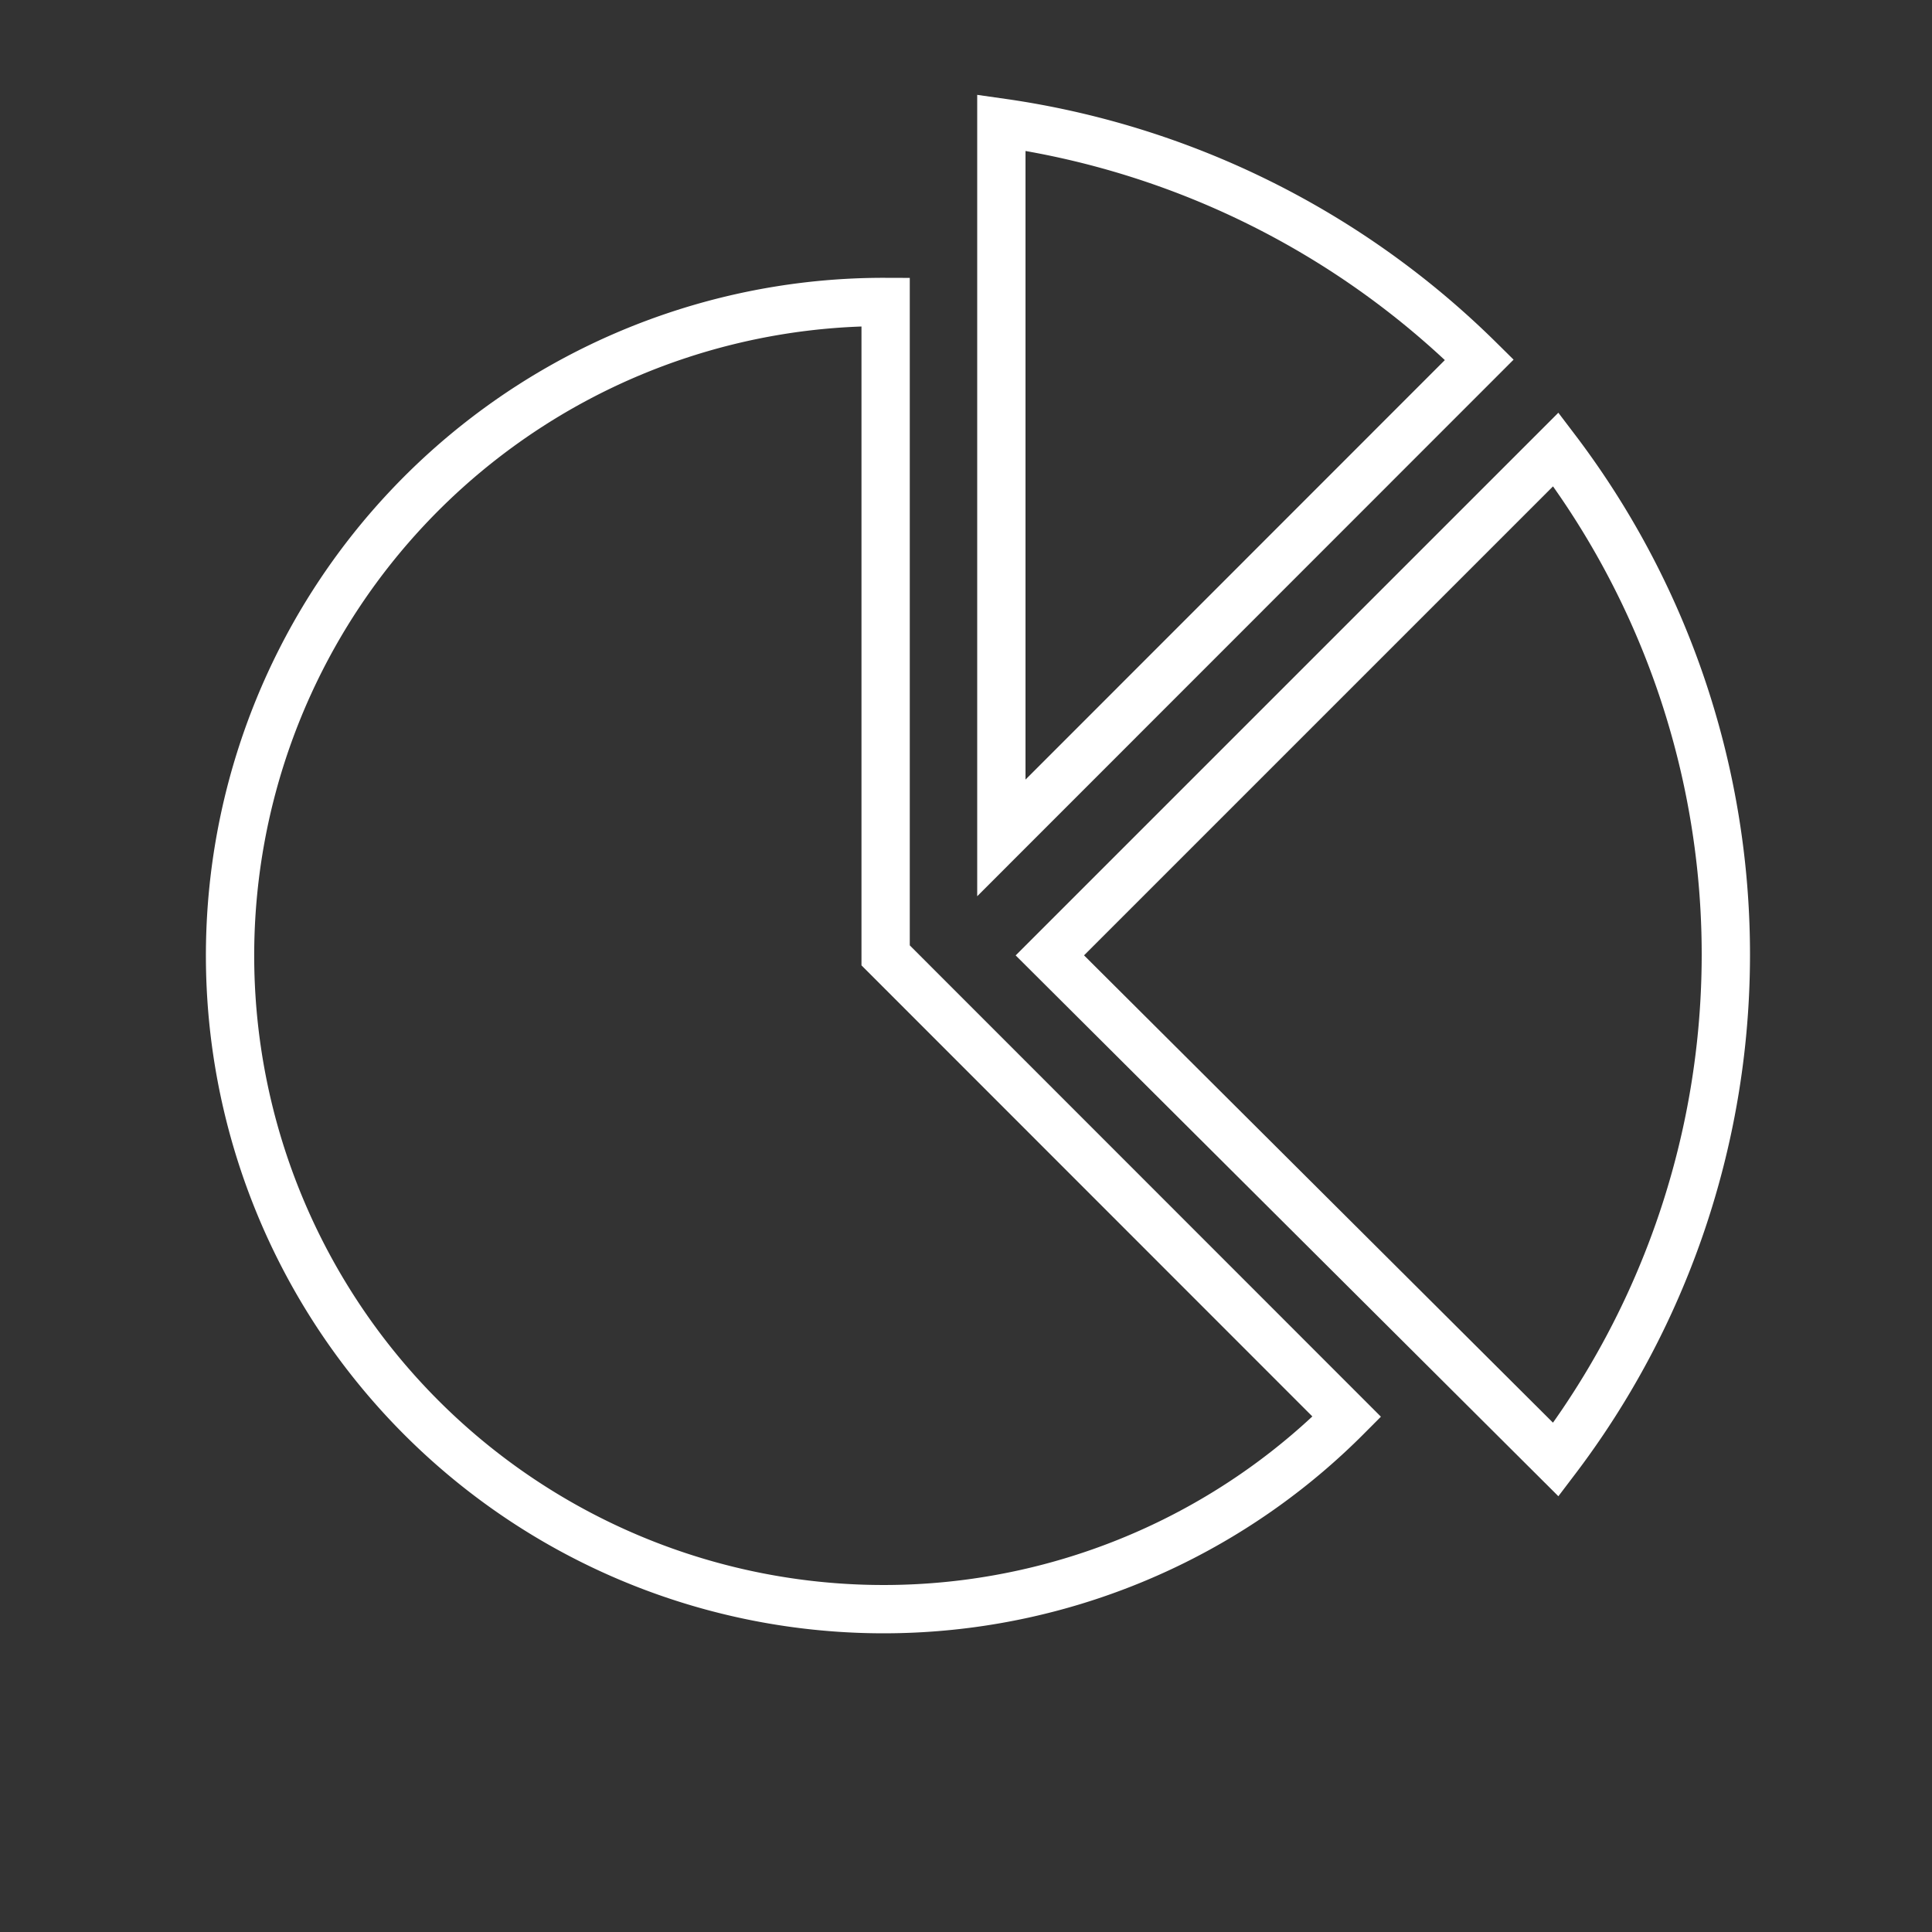
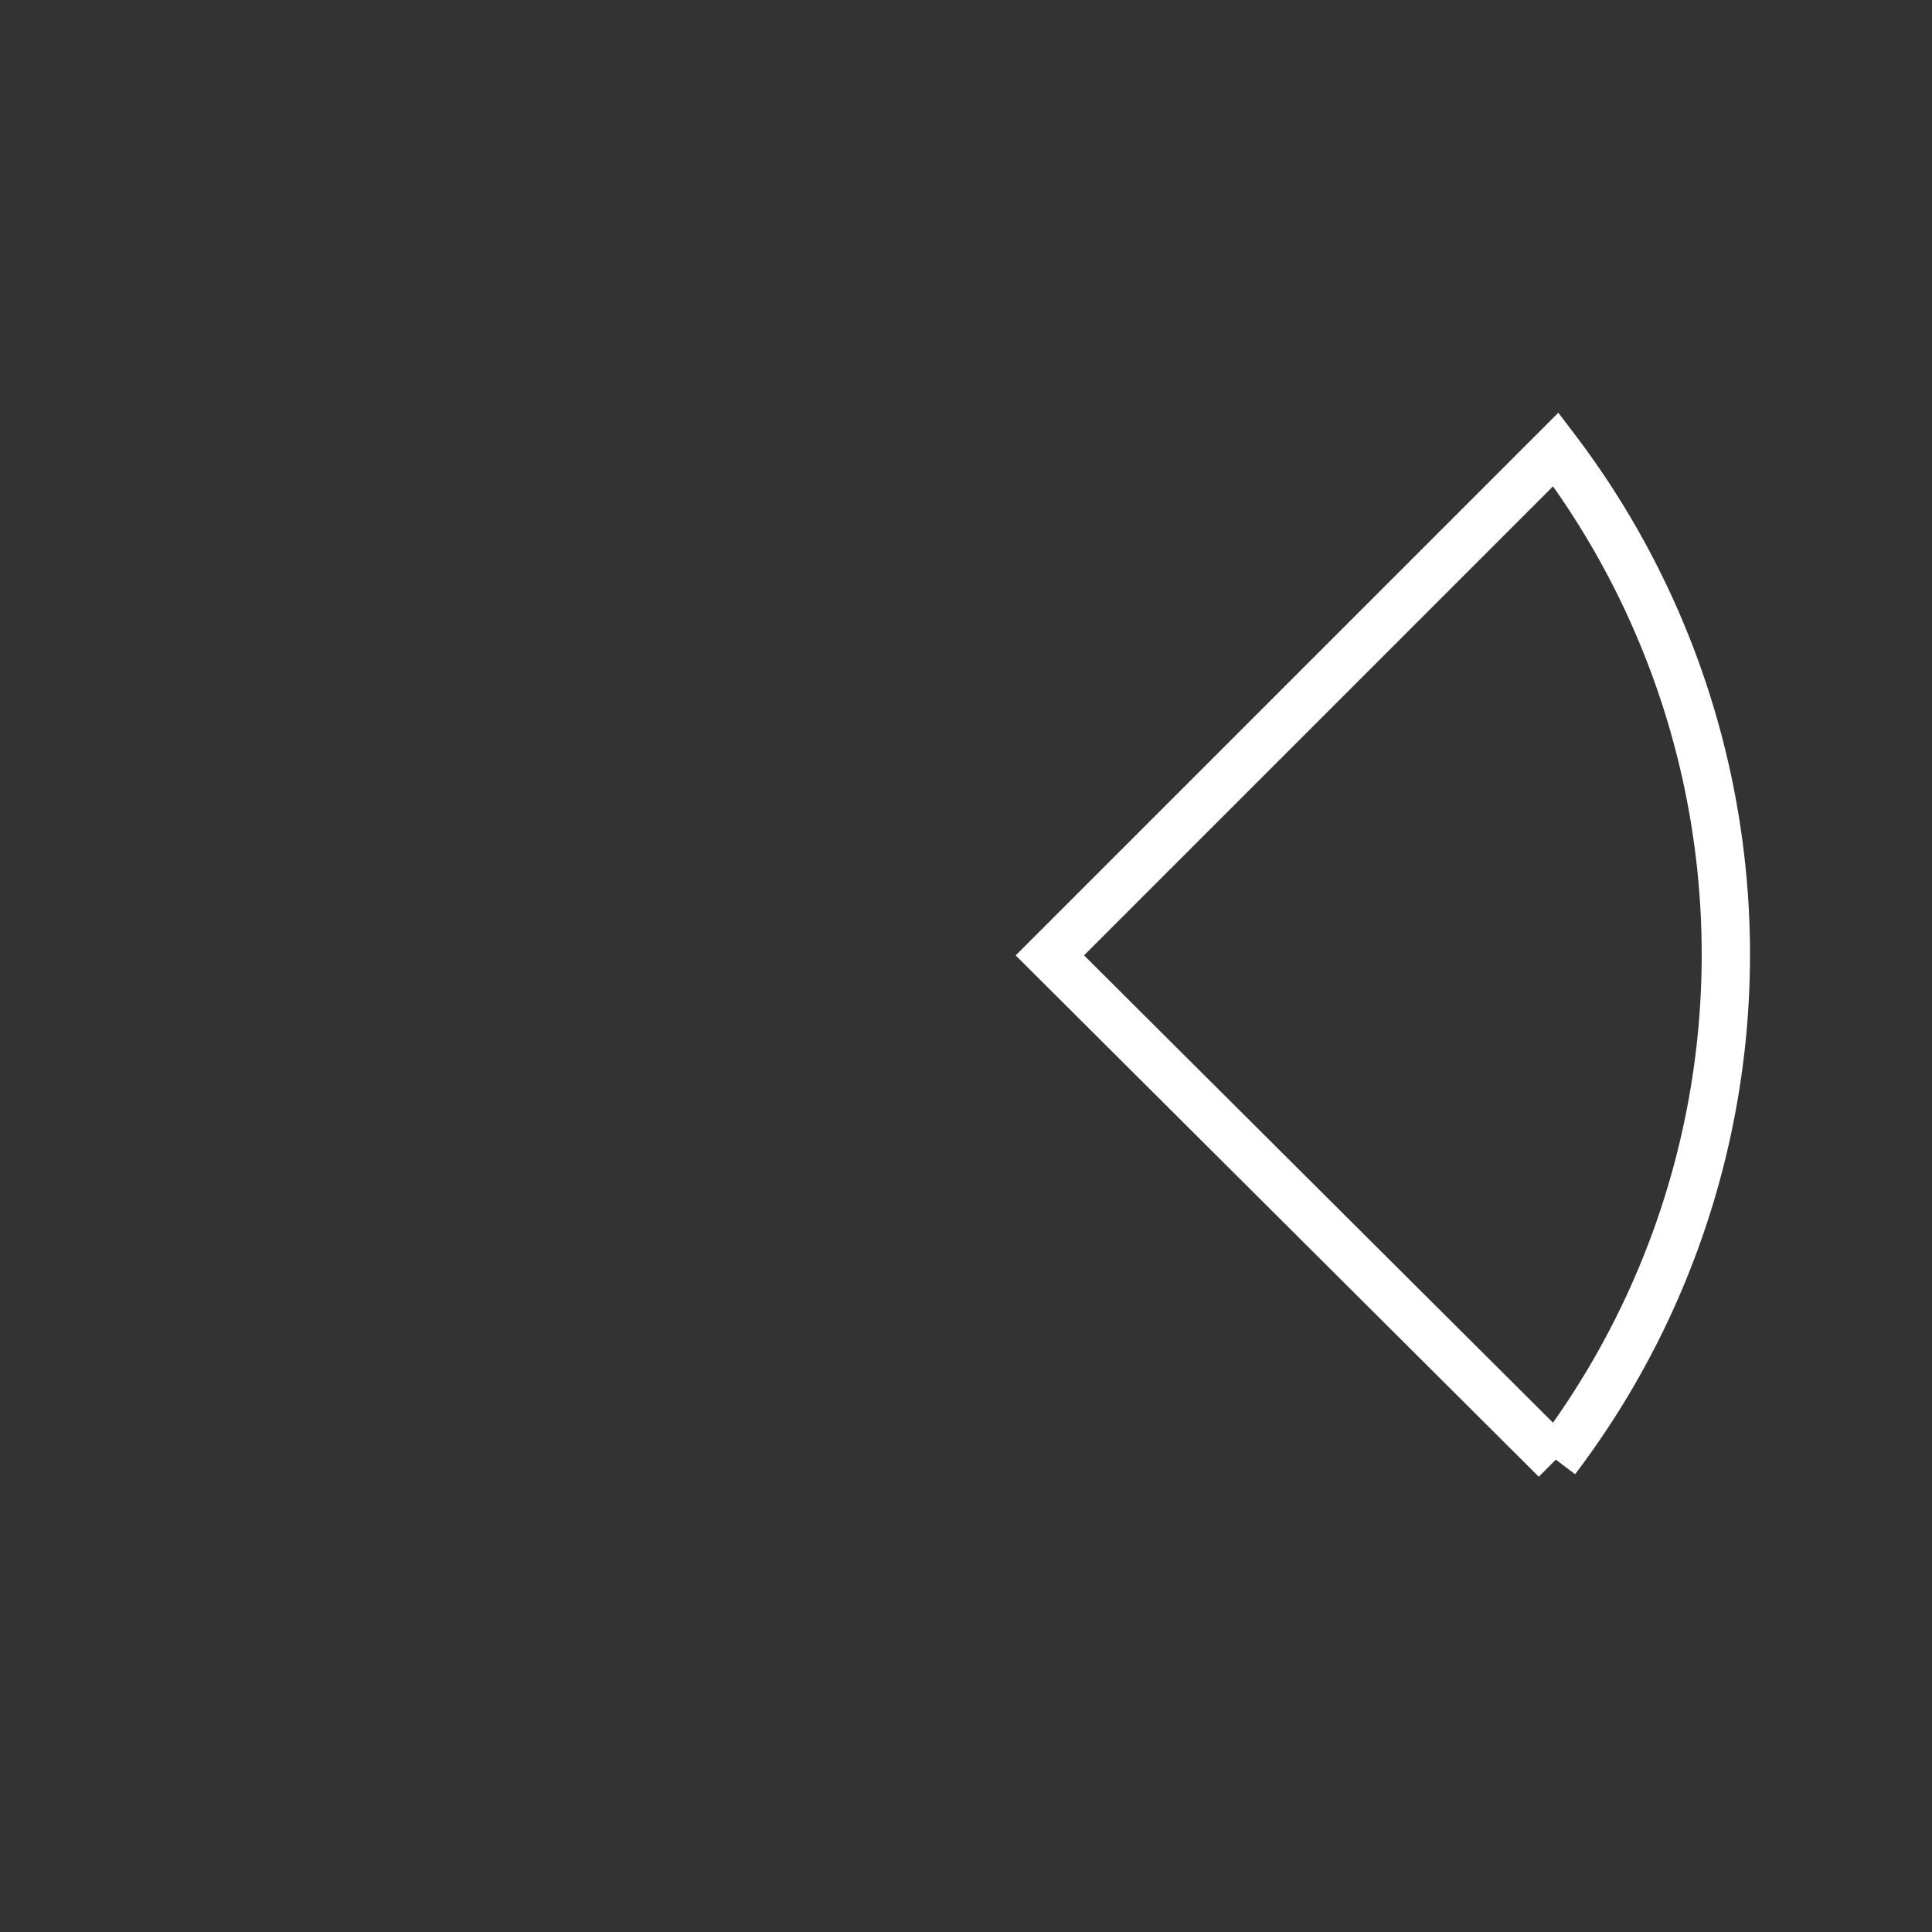
<svg xmlns="http://www.w3.org/2000/svg" viewBox="0 0 100 100">
  <rect x="0" y="0" width="100" height="100" fill="#333333" stroke="none" />
  <g fill="none" stroke="#fff" stroke-miterlimit="10" stroke-width="2.5">
-     <path d="m69.71 73.33-23.87-23.88v-33.82a33.83 33.83 0 1 0 23.87 57.7z" />
-     <path d="m51.83 6.35a44 44 0 0 1 24.74 12.27l-24.74 24.75z" />
-     <path d="m80.53 75.55-26.19-26.1 26.19-26.19a43.24 43.24 0 0 1 0 52.29z" />
+     <path d="m80.53 75.55-26.19-26.1 26.19-26.19a43.24 43.24 0 0 1 0 52.29" />
  </g>
</svg>